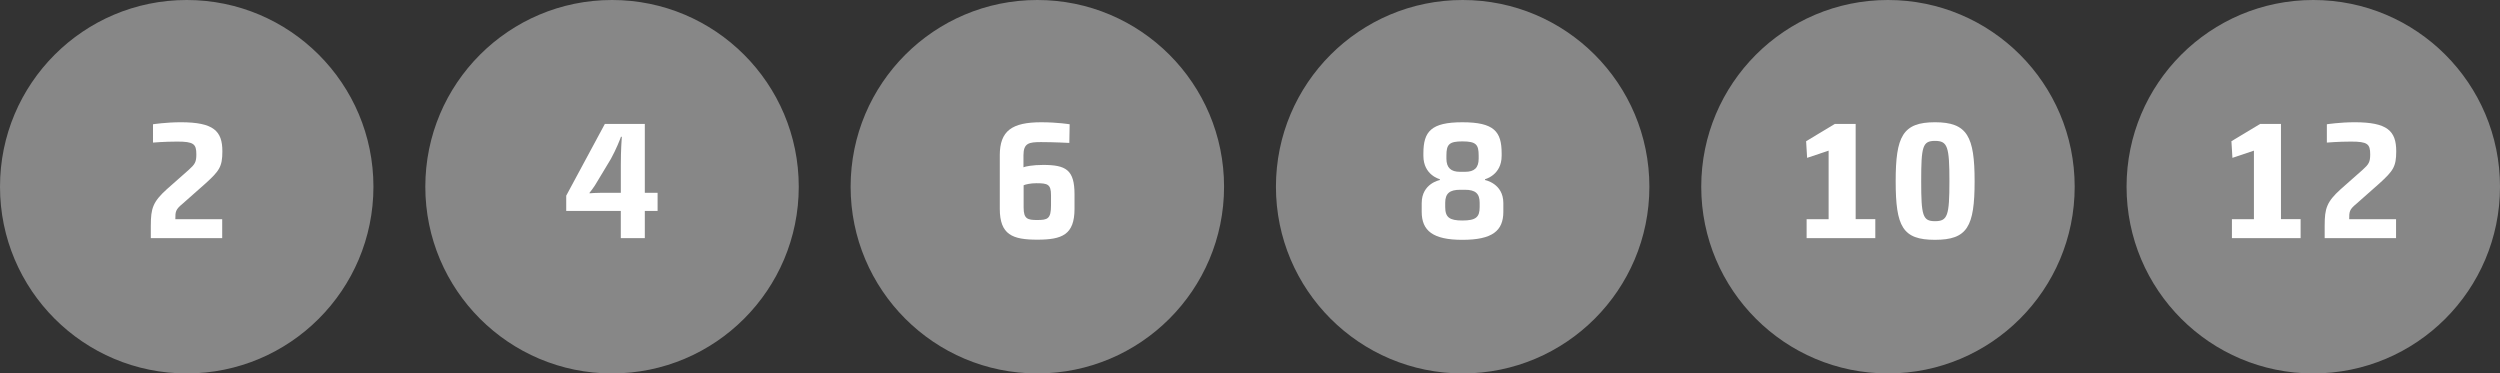
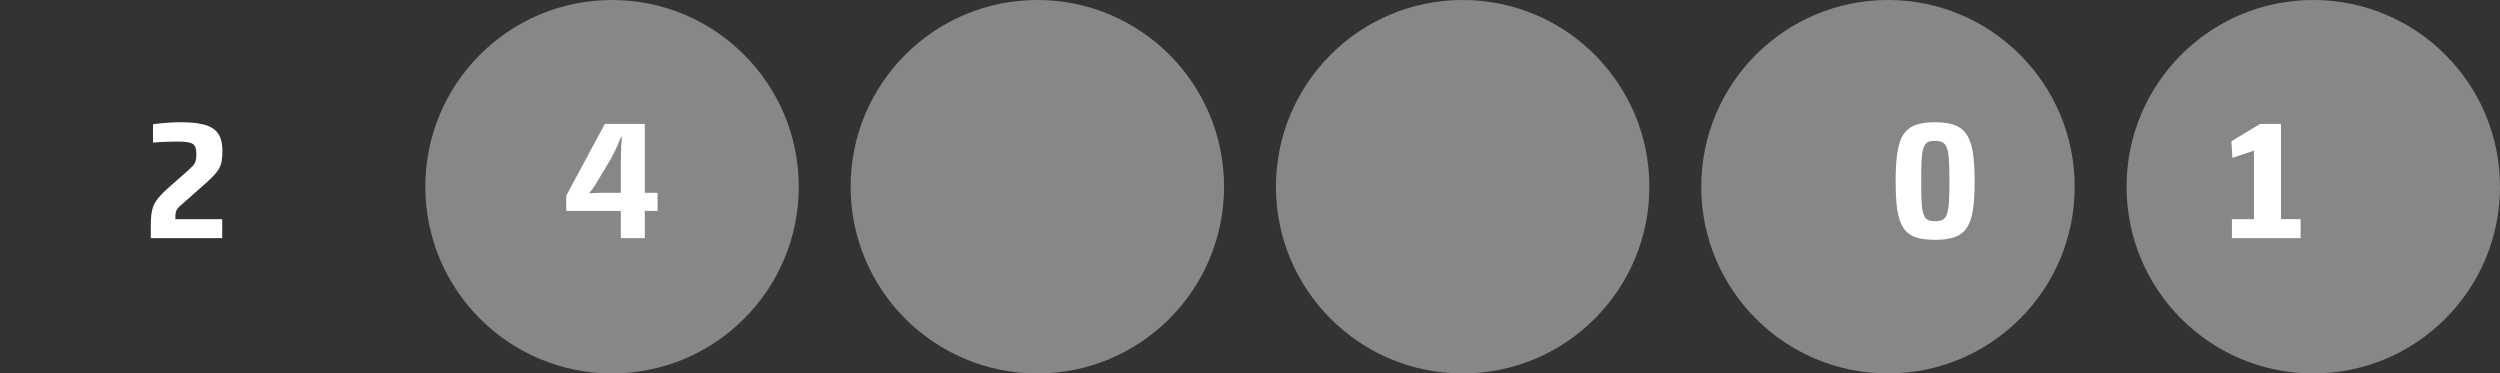
<svg xmlns="http://www.w3.org/2000/svg" version="1.1" x="0px" y="0px" width="170.108px" height="25.411px" viewBox="0 0 170.108 25.411" enable-background="new 0 0 170.108 25.411" xml:space="preserve">
  <rect x="0" y="0" width="170.108" height="25.411" fill="#333333" stroke="none" />
  <defs>
</defs>
  <g>
-     <circle fill="#878787" cx="12.705" cy="12.705" r="12.705" />
    <g>
      <path fill="#FFFFFF" d="M10.263,15.324c0-1.132,0.137-1.589,1.085-2.446l1.486-1.313c0.434-0.389,0.526-0.538,0.526-1.063    c0-0.708-0.183-0.868-1.303-0.868c-0.88,0-1.646,0.068-1.646,0.068V8.455c0,0,0.903-0.137,1.886-0.137    c2.24,0,2.834,0.594,2.834,1.977c0,1.063-0.217,1.338-1.143,2.184l-1.577,1.395c-0.469,0.388-0.48,0.525-0.48,1.04h3.188v1.291    h-4.857V15.324z" />
    </g>
  </g>
  <g>
    <circle fill="#878787" cx="157.403" cy="12.705" r="12.705" />
    <g>
      <path fill="#FFFFFF" d="M151.867,14.913h1.497V10.25l-1.463,0.491l-0.068-1.132l1.954-1.177h1.417v6.48h1.337v1.291h-4.674V14.913    z" />
-       <path fill="#FFFFFF" d="M158.179,15.324c0-1.132,0.137-1.589,1.085-2.446l1.486-1.313c0.434-0.389,0.526-0.538,0.526-1.063    c0-0.708-0.183-0.868-1.303-0.868c-0.88,0-1.646,0.068-1.646,0.068V8.455c0,0,0.903-0.137,1.886-0.137    c2.24,0,2.834,0.594,2.834,1.977c0,1.063-0.217,1.338-1.143,2.184l-1.577,1.395c-0.469,0.388-0.48,0.525-0.48,1.04h3.188v1.291    h-4.857V15.324z" />
    </g>
  </g>
  <g>
    <circle fill="#878787" cx="128.463" cy="12.705" r="12.705" />
    <g>
-       <path fill="#FFFFFF" d="M122.928,14.913h1.497V10.25l-1.463,0.491l-0.068-1.132l1.954-1.177h1.417v6.48h1.337v1.291h-4.674V14.913    z" />
      <path fill="#FFFFFF" d="M128.988,12.33c0-3.04,0.468-4.012,2.674-4.012c2.206,0,2.697,0.972,2.697,4.012    c0,3.097-0.492,3.988-2.697,3.988C129.457,16.319,128.988,15.427,128.988,12.33z M132.645,12.33c0-2.366-0.126-2.743-0.983-2.743    c-0.846,0-0.938,0.377-0.938,2.743c0,2.354,0.103,2.72,0.938,2.72C132.52,15.05,132.645,14.684,132.645,12.33z" />
    </g>
  </g>
  <g>
    <circle fill="#878787" cx="99.524" cy="12.705" r="12.705" />
    <g>
-       <path fill="#FFFFFF" d="M96.738,13.816c0-1.337,1.234-1.565,1.234-1.565v-0.058c0,0-1.12-0.274-1.12-1.589v-0.171    c0-1.485,0.525-2.114,2.651-2.114c2.16,0,2.674,0.629,2.674,2.114v0.171c0,1.314-1.131,1.589-1.131,1.589v0.058    c0,0,1.246,0.229,1.246,1.565v0.595c0,1.291-0.743,1.908-2.789,1.908c-2,0-2.766-0.617-2.766-1.908V13.816z M99.504,15.004    c0.926,0,1.177-0.229,1.177-0.914v-0.297c0-0.629-0.297-0.88-0.995-0.88h-0.343c-0.686,0-1.006,0.239-1.006,0.88v0.297    C98.338,14.787,98.624,15.004,99.504,15.004z M99.699,11.69c0.617,0,0.914-0.274,0.914-0.892v-0.217    c0-0.743-0.171-0.96-1.108-0.96c-0.903,0-1.086,0.206-1.086,0.96v0.217c0,0.617,0.309,0.892,0.915,0.892H99.699z" />
-     </g>
+       </g>
  </g>
  <g>
    <circle fill="#878787" cx="70.584" cy="12.705" r="12.705" />
    <g>
-       <path fill="#FFFFFF" d="M68.028,10.57c0-1.668,0.823-2.251,2.823-2.251c1.108,0,1.932,0.137,1.932,0.137    c0,0.423-0.023,0.846-0.023,1.269c0,0-1.063-0.057-1.92-0.057c-0.834,0-1.2,0.068-1.2,0.902v0.812    c0.125-0.057,0.628-0.16,1.337-0.16c1.555,0,2.137,0.332,2.137,2v0.983c0,1.771-0.846,2.103-2.537,2.103    c-1.68,0-2.548-0.331-2.548-2.103V10.57z M70.577,14.97c0.708,0,0.937-0.08,0.937-0.994v-0.697c0-0.743-0.229-0.812-0.994-0.812    c-0.411,0-0.731,0.08-0.869,0.138v1.52C69.651,14.902,69.925,14.97,70.577,14.97z" />
-     </g>
+       </g>
  </g>
  <g>
    <circle fill="#878787" cx="41.645" cy="12.705" r="12.705" />
    <g>
      <path fill="#FFFFFF" d="M38.528,13.313l2.628-4.88h2.72v4.686h0.869v1.234h-0.869v1.852h-1.634v-1.852h-3.714V13.313z     M40.117,13.153c0.126-0.011,0.435-0.034,0.777-0.034h1.349v-1.874c0-1.052,0.057-1.76,0.068-1.932l-0.057-0.012    c-0.057,0.172-0.332,0.869-0.686,1.509l-0.915,1.521c-0.24,0.434-0.503,0.731-0.548,0.8L40.117,13.153z" />
    </g>
  </g>
</svg>